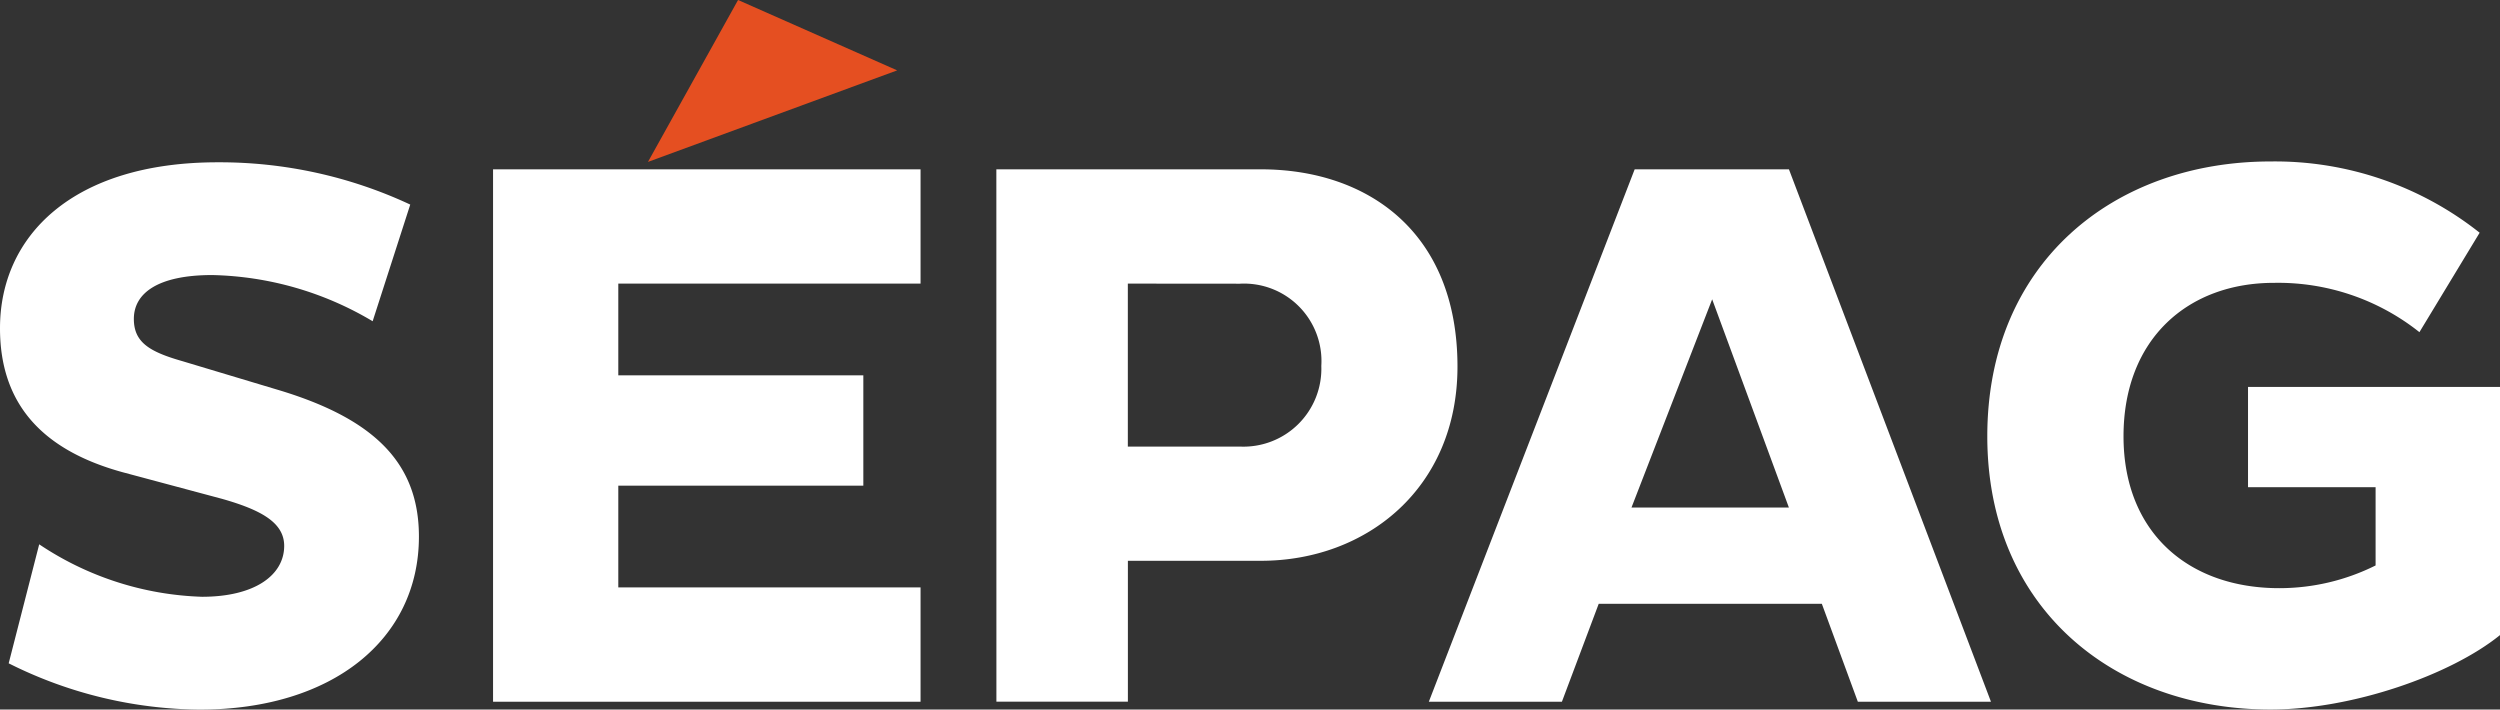
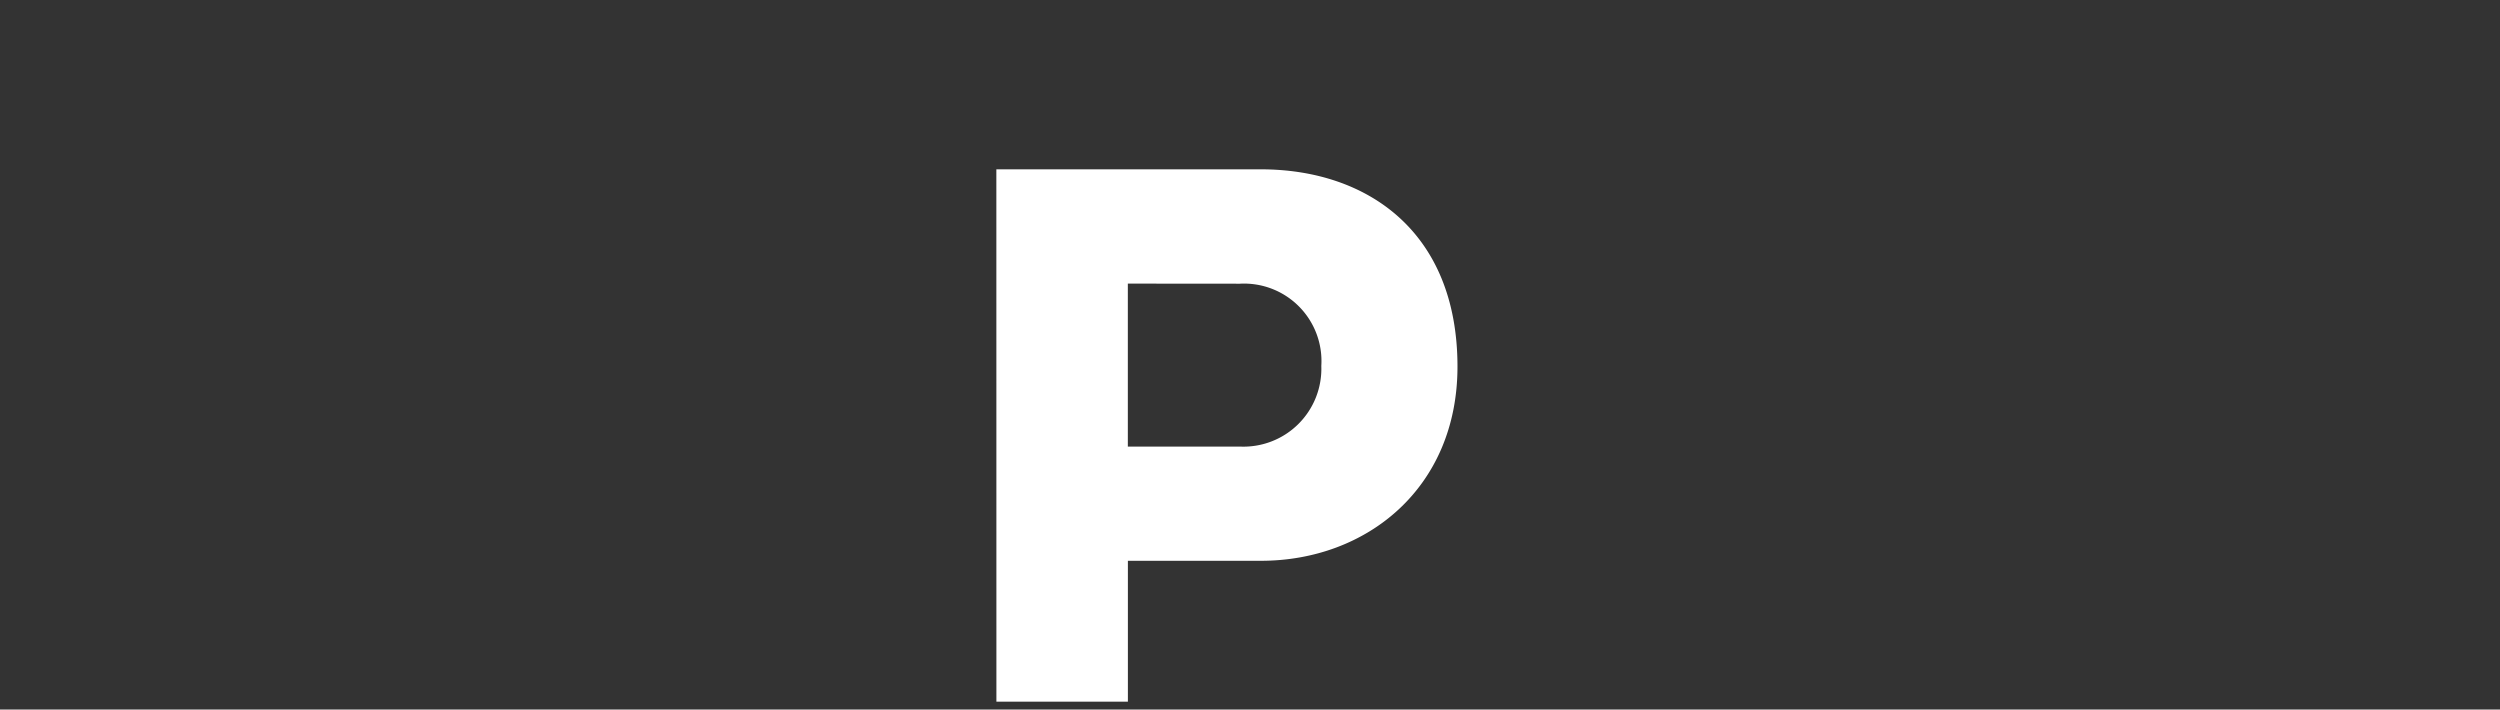
<svg xmlns="http://www.w3.org/2000/svg" id="Groupe_1206" data-name="Groupe 1206" width="135" height="38.316">
  <rect width="100%" height="100%" fill="#333333" stroke="none" />
-   <path id="Tracé_1354" data-name="Tracé 1354" d="M14.637 41.178C10.155 39.952 8 37.374 8 33.4c0-4.988 3.931-8.962 11.753-8.962a24.31 24.31 0 0110.4 2.283l-2.03 6.3a17.626 17.626 0 00-8.666-2.494c-2.917 0-4.229.971-4.229 2.368 0 1.267.847 1.775 2.622 2.282l5.072 1.523c5.286 1.564 7.7 3.975 7.7 7.949 0 5.538-4.651 9.344-11.838 9.344a23.346 23.346 0 01-10.315-2.5l1.648-6.426a16.717 16.717 0 008.789 2.833c2.875 0 4.44-1.183 4.44-2.748 0-1.268-1.269-1.944-3.34-2.536z" transform="translate(-8 -15.674)" fill="#fff" />
-   <path id="Tracé_1355" data-name="Tracé 1355" d="M44.415 24.917v28.749H67.5v-6.175H51.178V42H64.41v-5.96H51.178v-4.951H67.5v-6.172z" transform="translate(-17.79 -15.773)" fill="#fff" />
  <path id="Tracé_1356" data-name="Tracé 1356" d="M81.682 24.917h14.29c5.706 0 10.611 3.339 10.611 10.653 0 6.554-4.905 10.486-10.611 10.486h-7.187v7.609h-7.1zm7.1 6.171v8.8h6.048a4.208 4.208 0 004.4-4.356 4.182 4.182 0 00-4.4-4.439z" transform="translate(-27.879 -15.773)" fill="#fff" />
-   <path id="Tracé_1357" data-name="Tracé 1357" d="M129.4 31.935l4.143 11.245h-8.5zm-4.185-7.018L114.1 53.666h7.186l1.987-5.286h12.05l1.943 5.286h7.189l-10.909-28.749z" transform="translate(-36.943 -15.773)" fill="#fff" />
-   <path id="Tracé_1358" data-name="Tracé 1358" d="M182.951 36.558v13.4c-2.663 2.158-7.99 4.019-12.386 4.019-8.5 0-15.3-5.5-15.3-14.755 0-9.344 6.807-14.84 15.3-14.84a17.79 17.79 0 0111.287 3.848L178.6 33.6a12.26 12.26 0 00-7.863-2.663c-4.609 0-8.116 3-8.116 8.287 0 5.2 3.508 8.2 8.412 8.2a11.635 11.635 0 005.2-1.227V41.97h-6.889v-5.412z" transform="translate(-47.951 -15.663)" fill="#fff" />
-   <path id="Tracé_1359" data-name="Tracé 1359" d="M60.426 10l-4.866 8.744L69.018 13.8z" transform="translate(-20.571 -10)" fill="#e54f21" />
</svg>